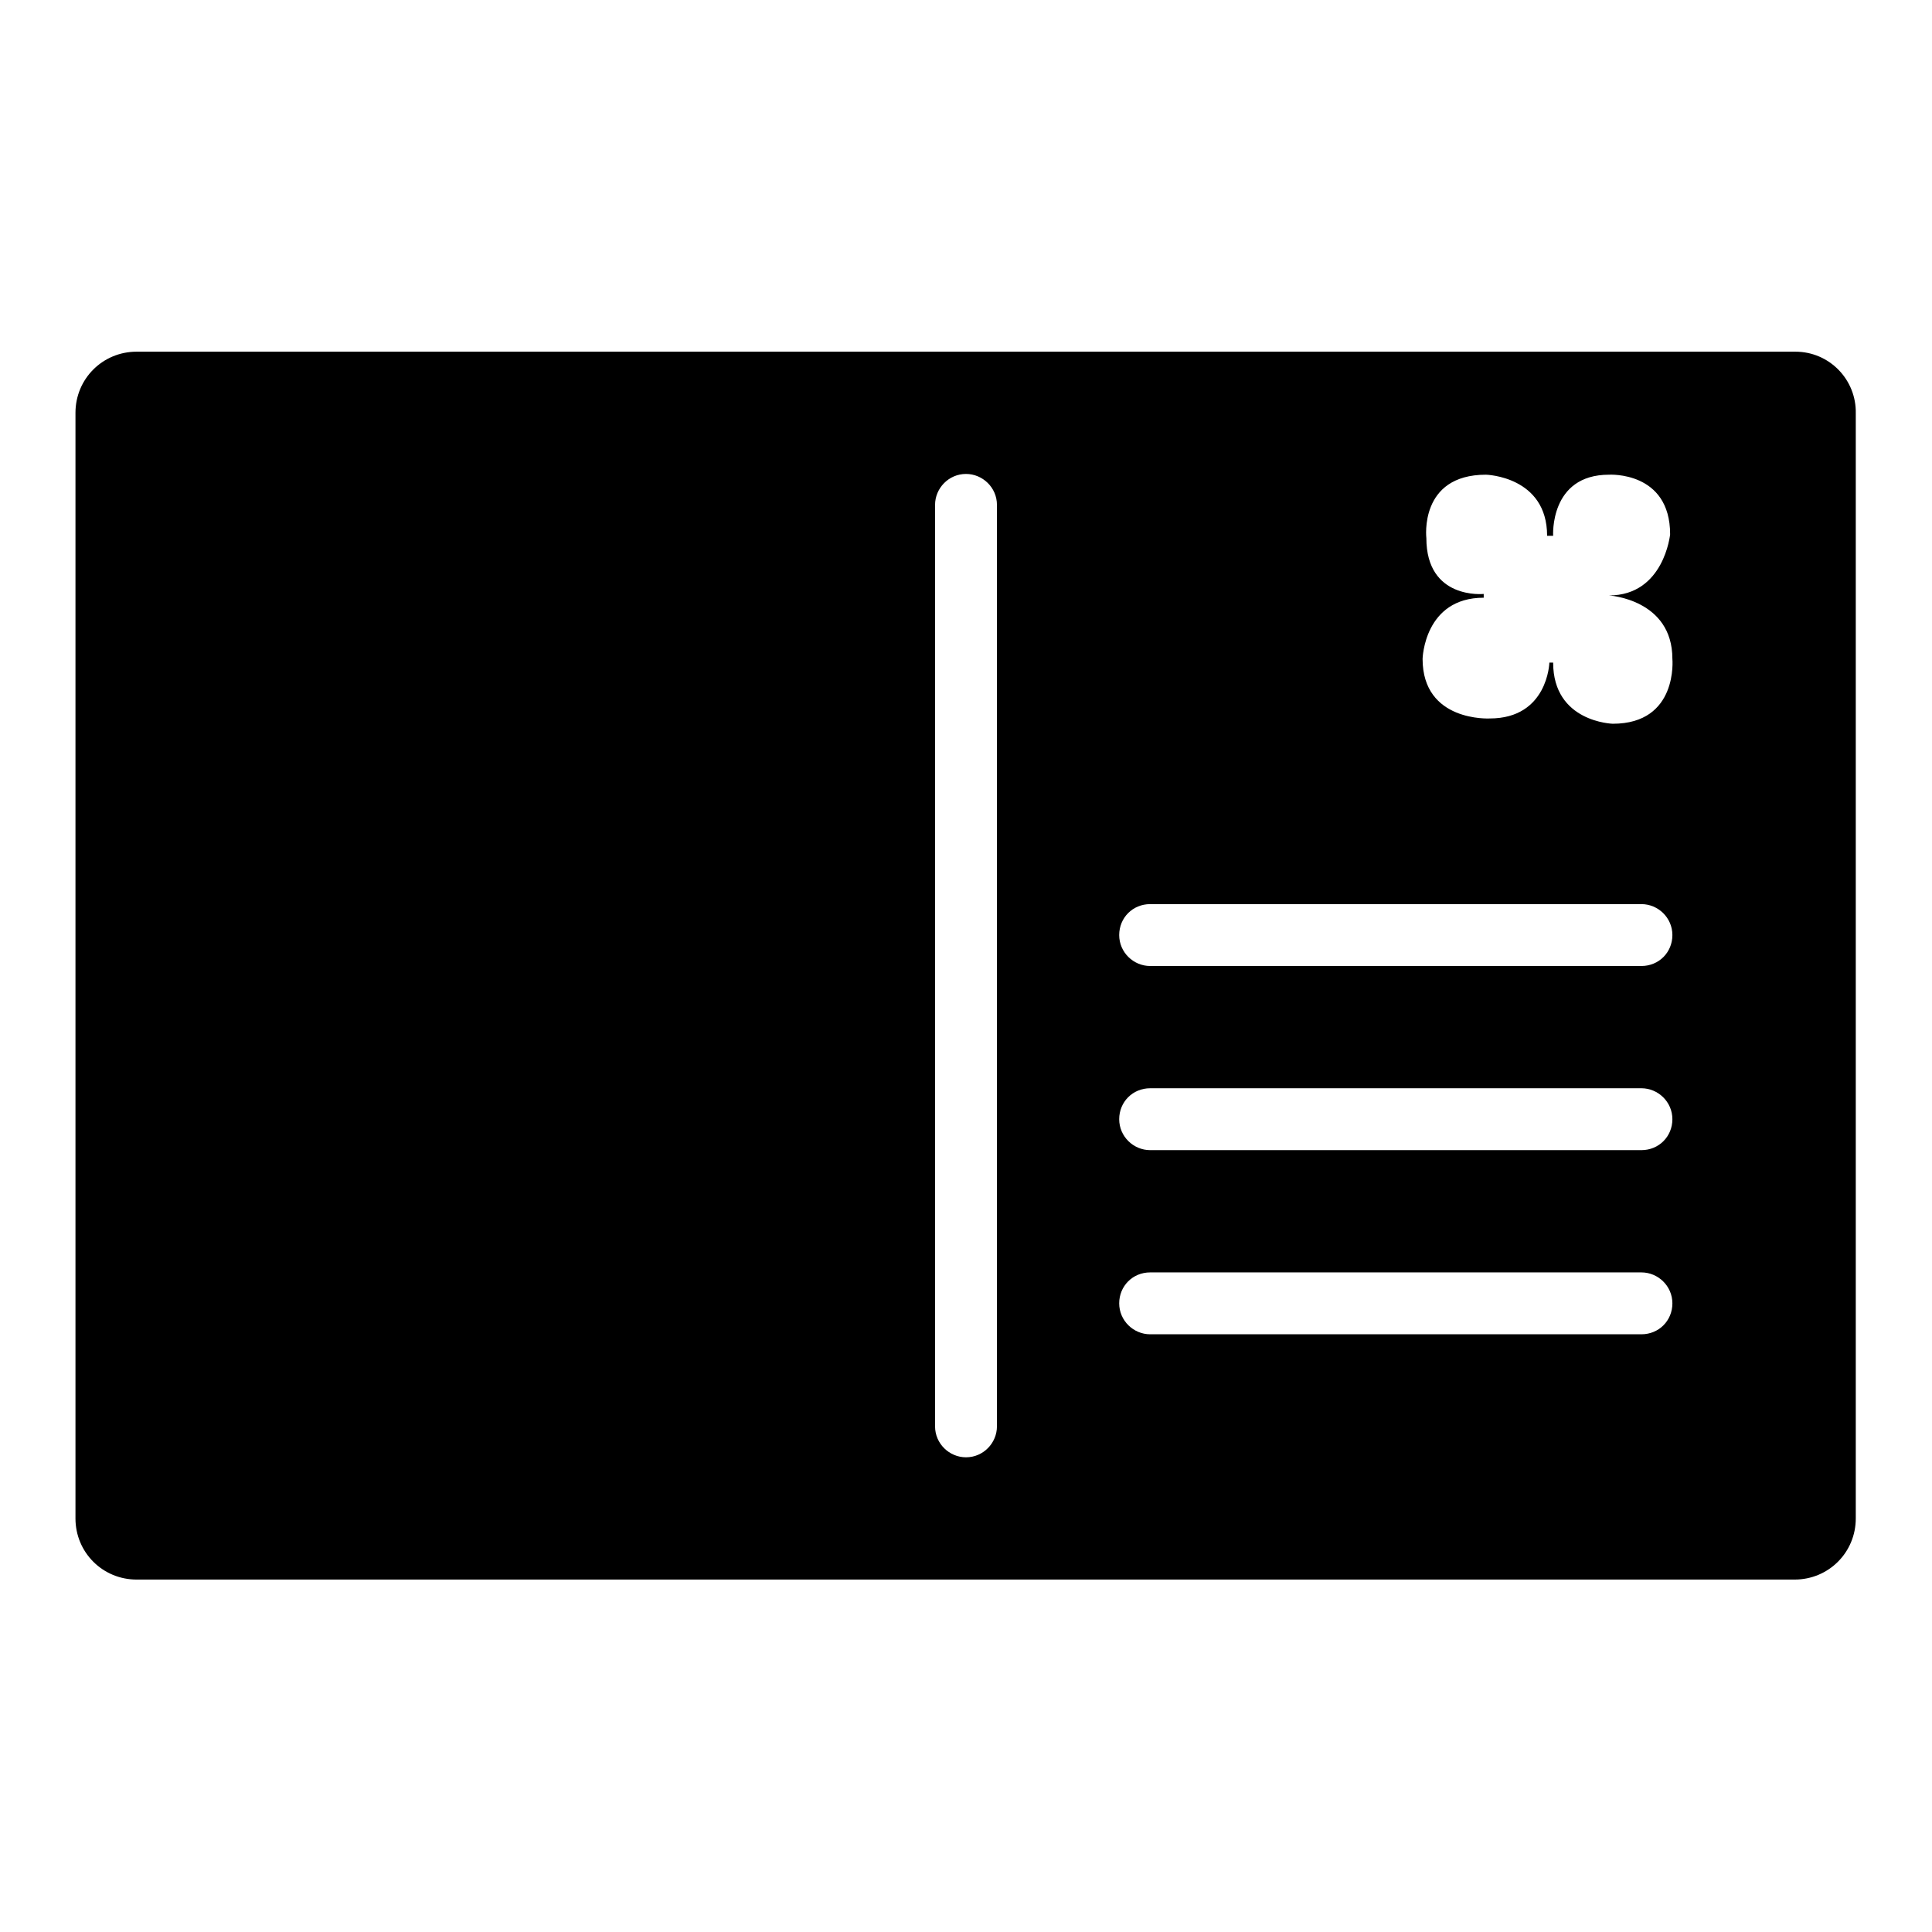
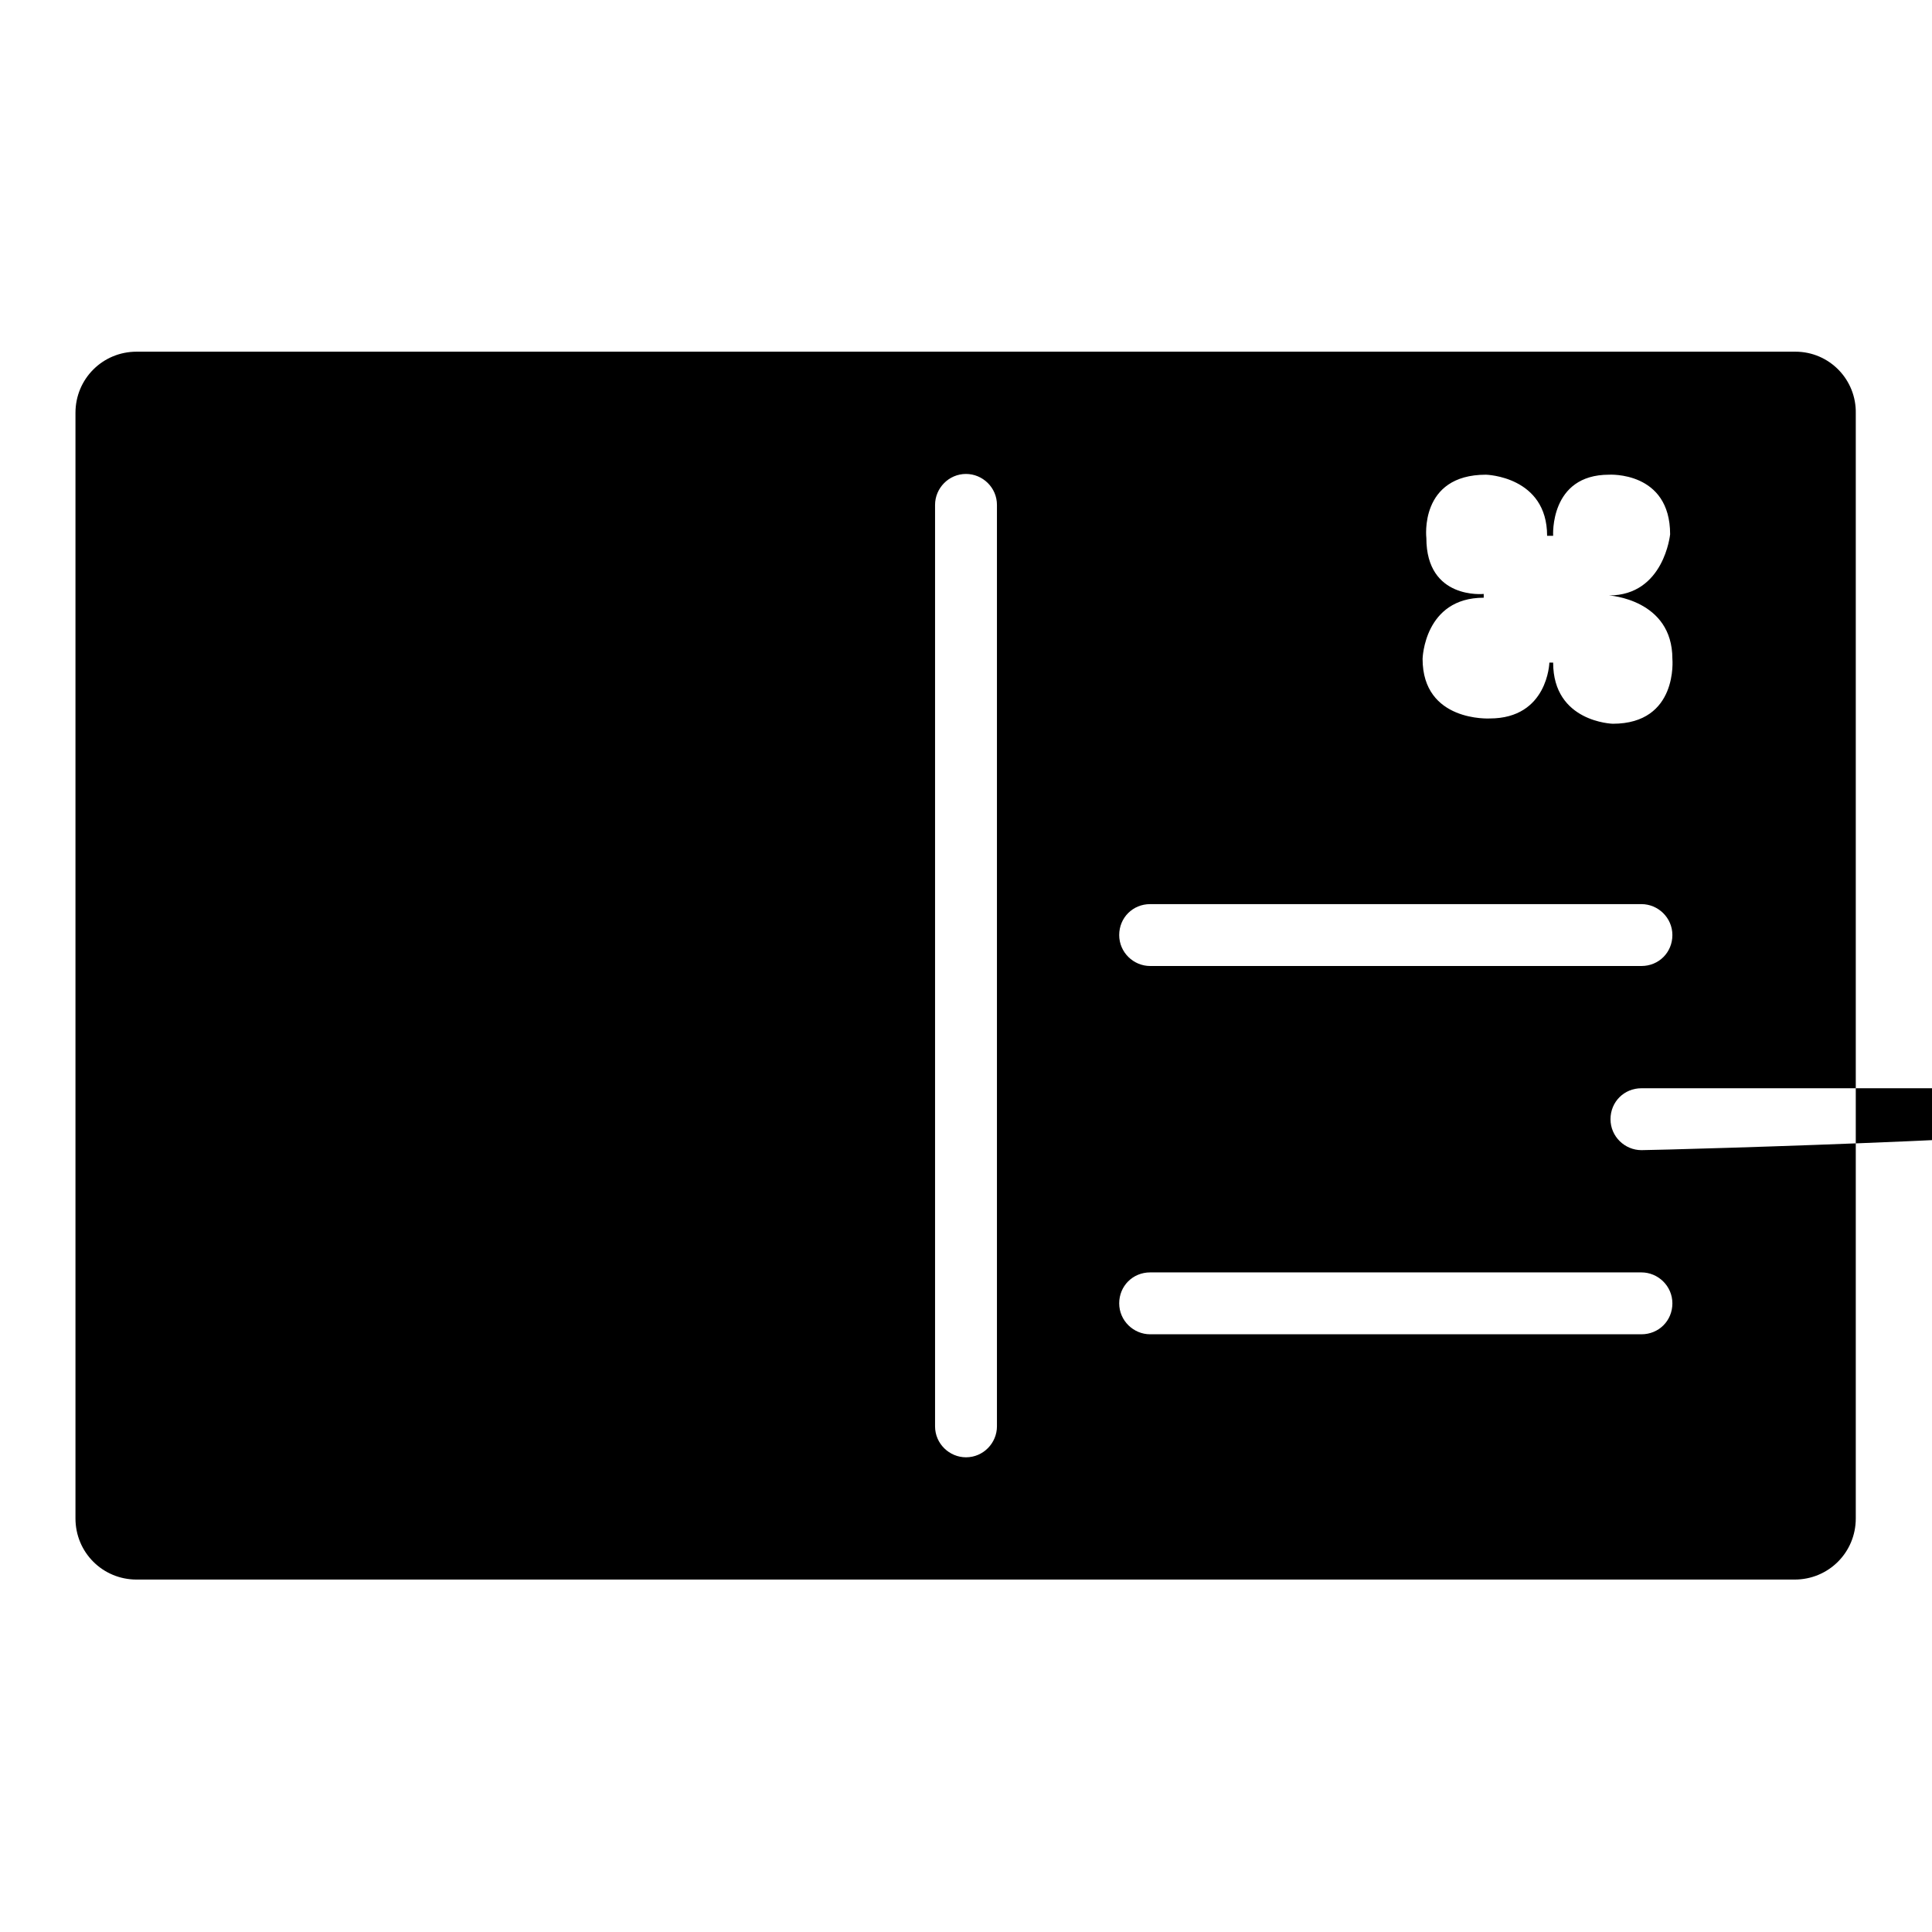
<svg xmlns="http://www.w3.org/2000/svg" version="1.1" x="0px" y="0px" viewBox="0 0 256 256" enable-background="new 0 0 256 256" xml:space="preserve">
  <g>
    <g>
      <g>
-         <path fill="#000000" d="M237.9,46.6H18.1c-4.5,0-8.1,3.6-8.1,8.1v146.5c0,4.5,3.6,8.1,8.1,8.1h219.7c4.5,0,8.1-3.6,8.1-8.1V54.8C246,50.3,242.4,46.6,237.9,46.6z M132.1,189c0,2.2-1.8,4.1-4.1,4.1c-2.2,0-4.1-1.8-4.1-4.1V66.9c0-2.2,1.8-4.1,4.1-4.1c2.2,0,4.1,1.8,4.1,4.1V189z M217.5,176.8h-65.1c-2.2,0-4.1-1.8-4.1-4.1s1.8-4.1,4.1-4.1h65.1c2.2,0,4.1,1.8,4.1,4.1S219.8,176.8,217.5,176.8z M217.5,152.4h-65.1c-2.2,0-4.1-1.8-4.1-4.1s1.8-4.1,4.1-4.1h65.1c2.2,0,4.1,1.8,4.1,4.1S219.8,152.4,217.5,152.4z M217.5,128h-65.1c-2.2,0-4.1-1.8-4.1-4.1s1.8-4.1,4.1-4.1h65.1c2.2,0,4.1,1.8,4.1,4.1S219.8,128,217.5,128z M213.7,95.9c0,0-7.9-0.2-7.9-8.1h-0.5c0,0-0.2,7.4-7.9,7.4c0,0-8.9,0.5-8.9-7.9c0,0,0.2-8.1,8.1-8.1v-0.5c0,0-7.6,0.8-7.6-7.4c0,0-1-8.4,7.9-8.4c0,0,8.1,0.2,8.1,8.1h0.8c0,0-0.5-8.1,7.4-8.1c0,0,8.1-0.5,8.1,7.9c0,0-0.8,8.1-8.1,8.1c0,0,8.4,0.5,8.4,8.4C221.6,87.3,222.4,95.9,213.7,95.9z" />
+         <path fill="#000000" d="M237.9,46.6H18.1c-4.5,0-8.1,3.6-8.1,8.1v146.5c0,4.5,3.6,8.1,8.1,8.1h219.7c4.5,0,8.1-3.6,8.1-8.1V54.8C246,50.3,242.4,46.6,237.9,46.6z M132.1,189c0,2.2-1.8,4.1-4.1,4.1c-2.2,0-4.1-1.8-4.1-4.1V66.9c0-2.2,1.8-4.1,4.1-4.1c2.2,0,4.1,1.8,4.1,4.1V189z M217.5,176.8h-65.1c-2.2,0-4.1-1.8-4.1-4.1s1.8-4.1,4.1-4.1h65.1c2.2,0,4.1,1.8,4.1,4.1S219.8,176.8,217.5,176.8z M217.5,152.4c-2.2,0-4.1-1.8-4.1-4.1s1.8-4.1,4.1-4.1h65.1c2.2,0,4.1,1.8,4.1,4.1S219.8,152.4,217.5,152.4z M217.5,128h-65.1c-2.2,0-4.1-1.8-4.1-4.1s1.8-4.1,4.1-4.1h65.1c2.2,0,4.1,1.8,4.1,4.1S219.8,128,217.5,128z M213.7,95.9c0,0-7.9-0.2-7.9-8.1h-0.5c0,0-0.2,7.4-7.9,7.4c0,0-8.9,0.5-8.9-7.9c0,0,0.2-8.1,8.1-8.1v-0.5c0,0-7.6,0.8-7.6-7.4c0,0-1-8.4,7.9-8.4c0,0,8.1,0.2,8.1,8.1h0.8c0,0-0.5-8.1,7.4-8.1c0,0,8.1-0.5,8.1,7.9c0,0-0.8,8.1-8.1,8.1c0,0,8.4,0.5,8.4,8.4C221.6,87.3,222.4,95.9,213.7,95.9z" />
      </g>
    </g>
  </g>
</svg>